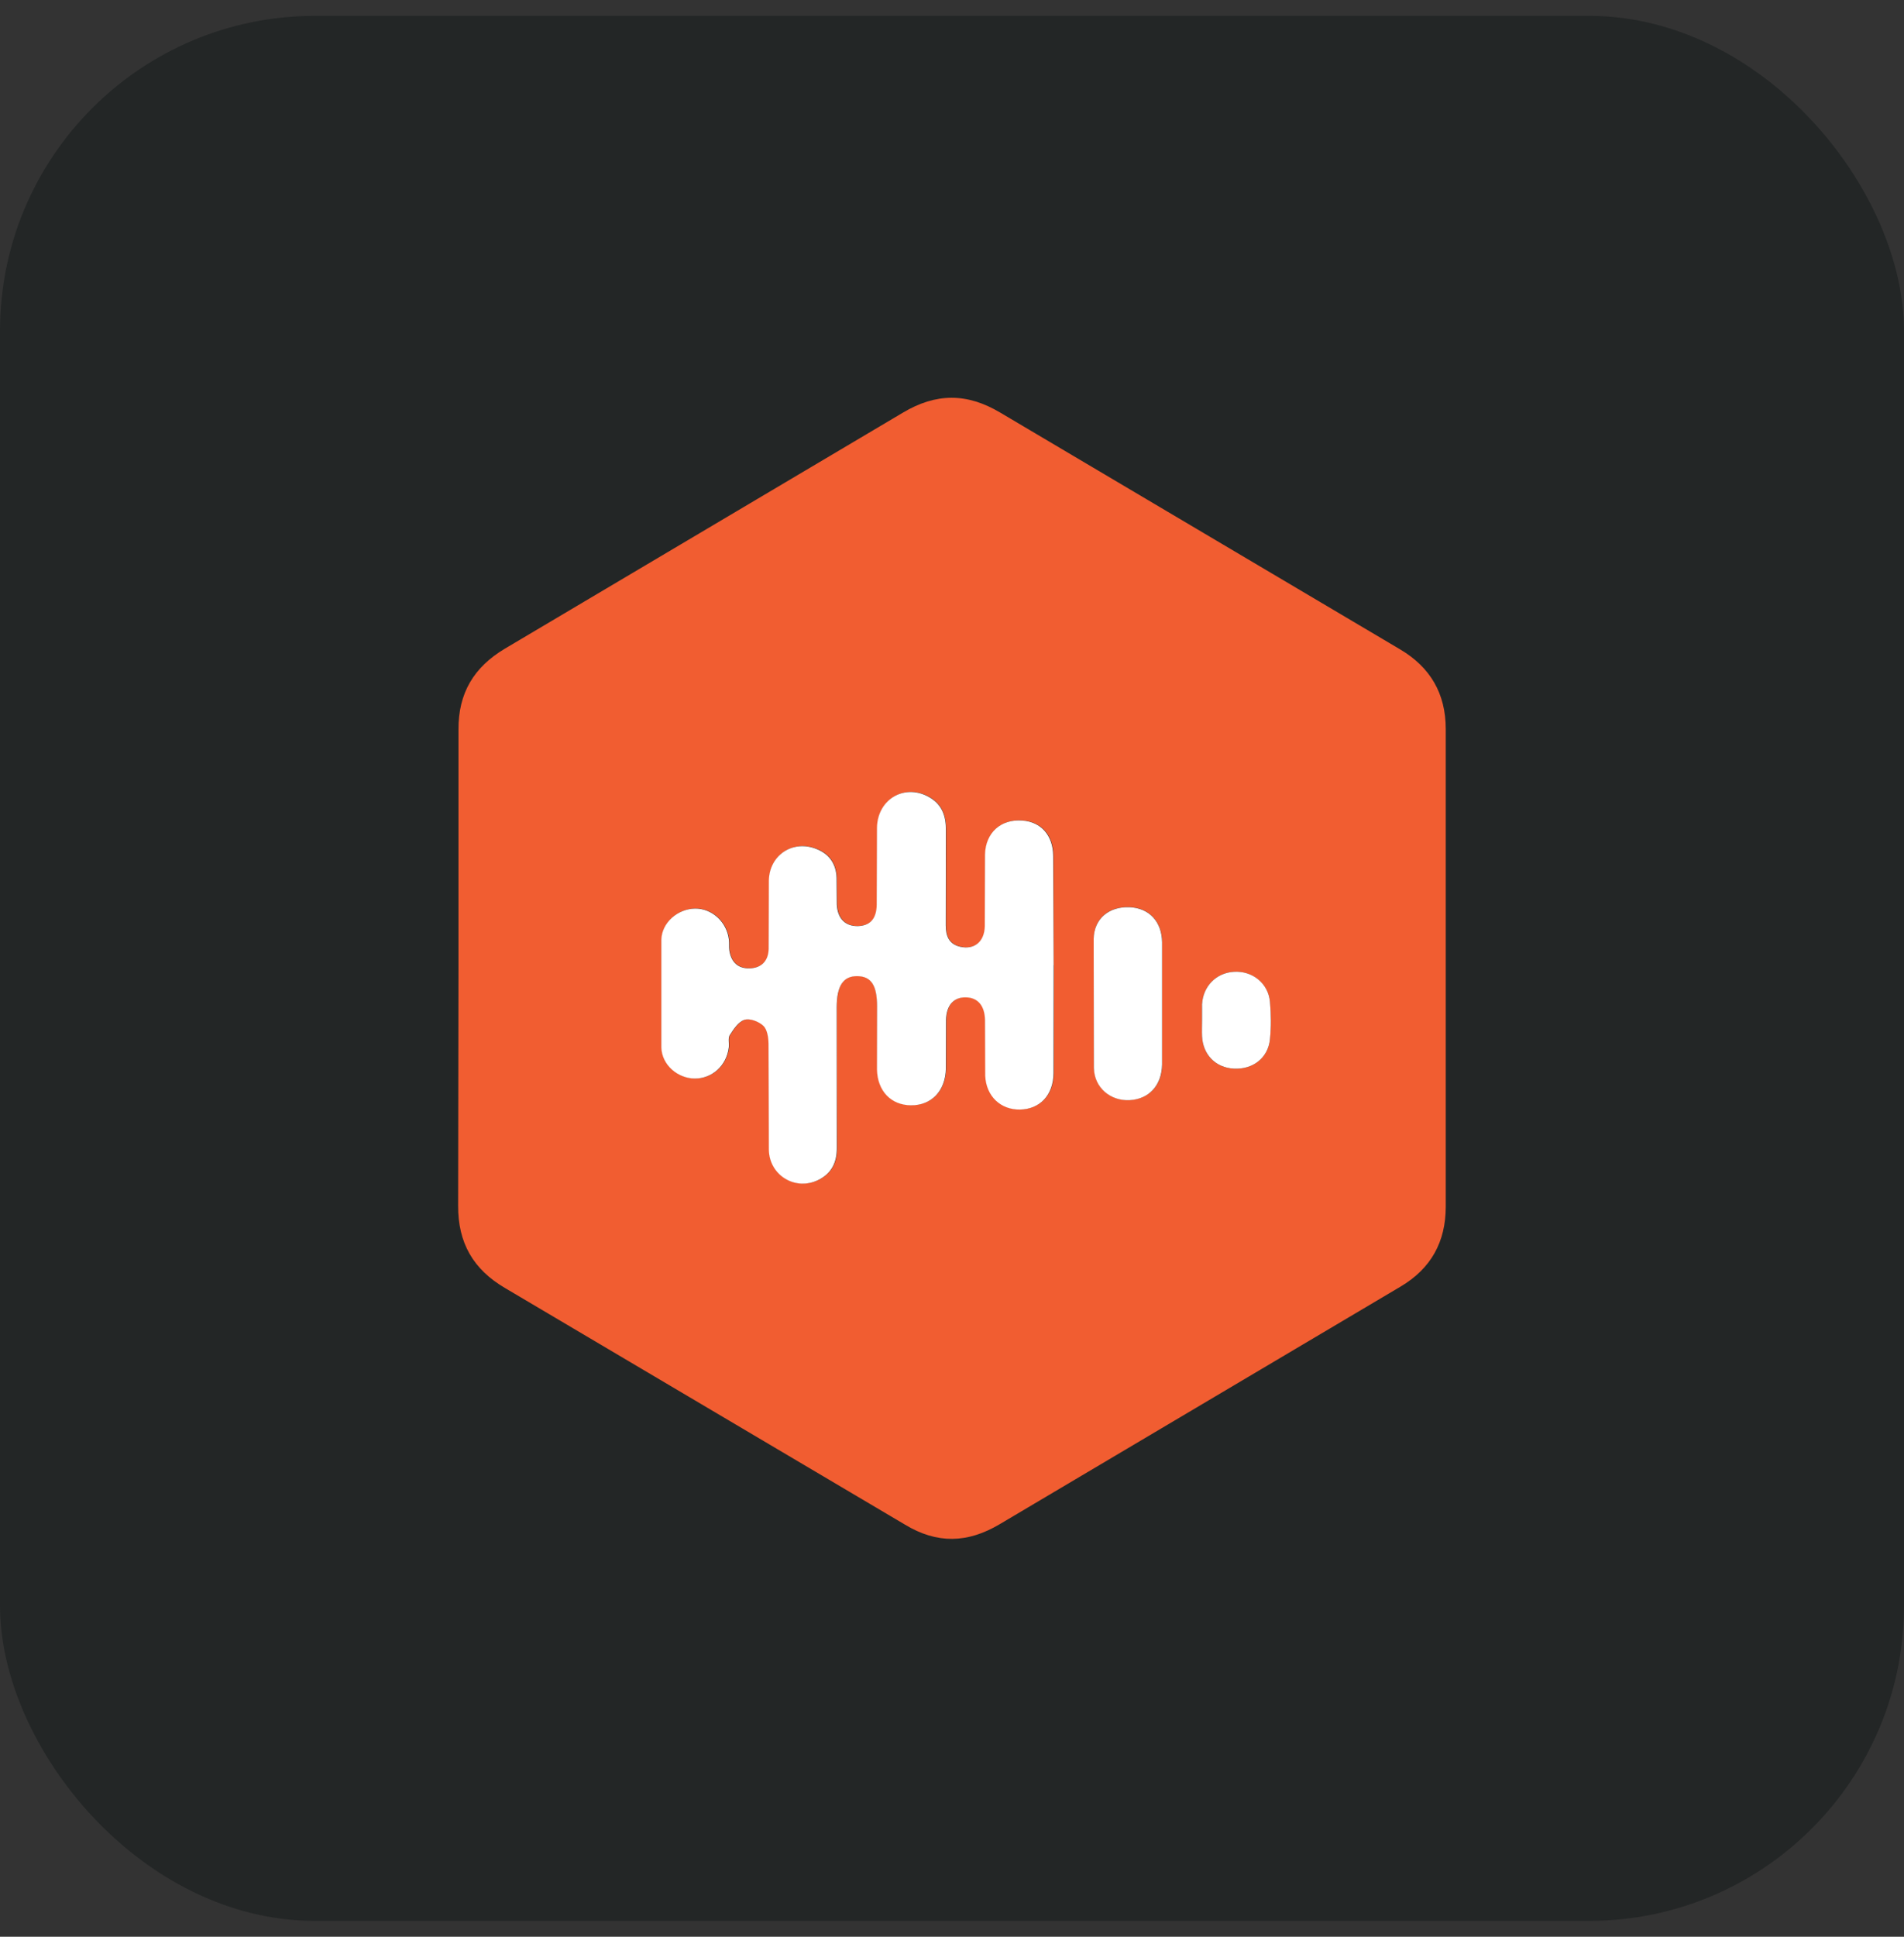
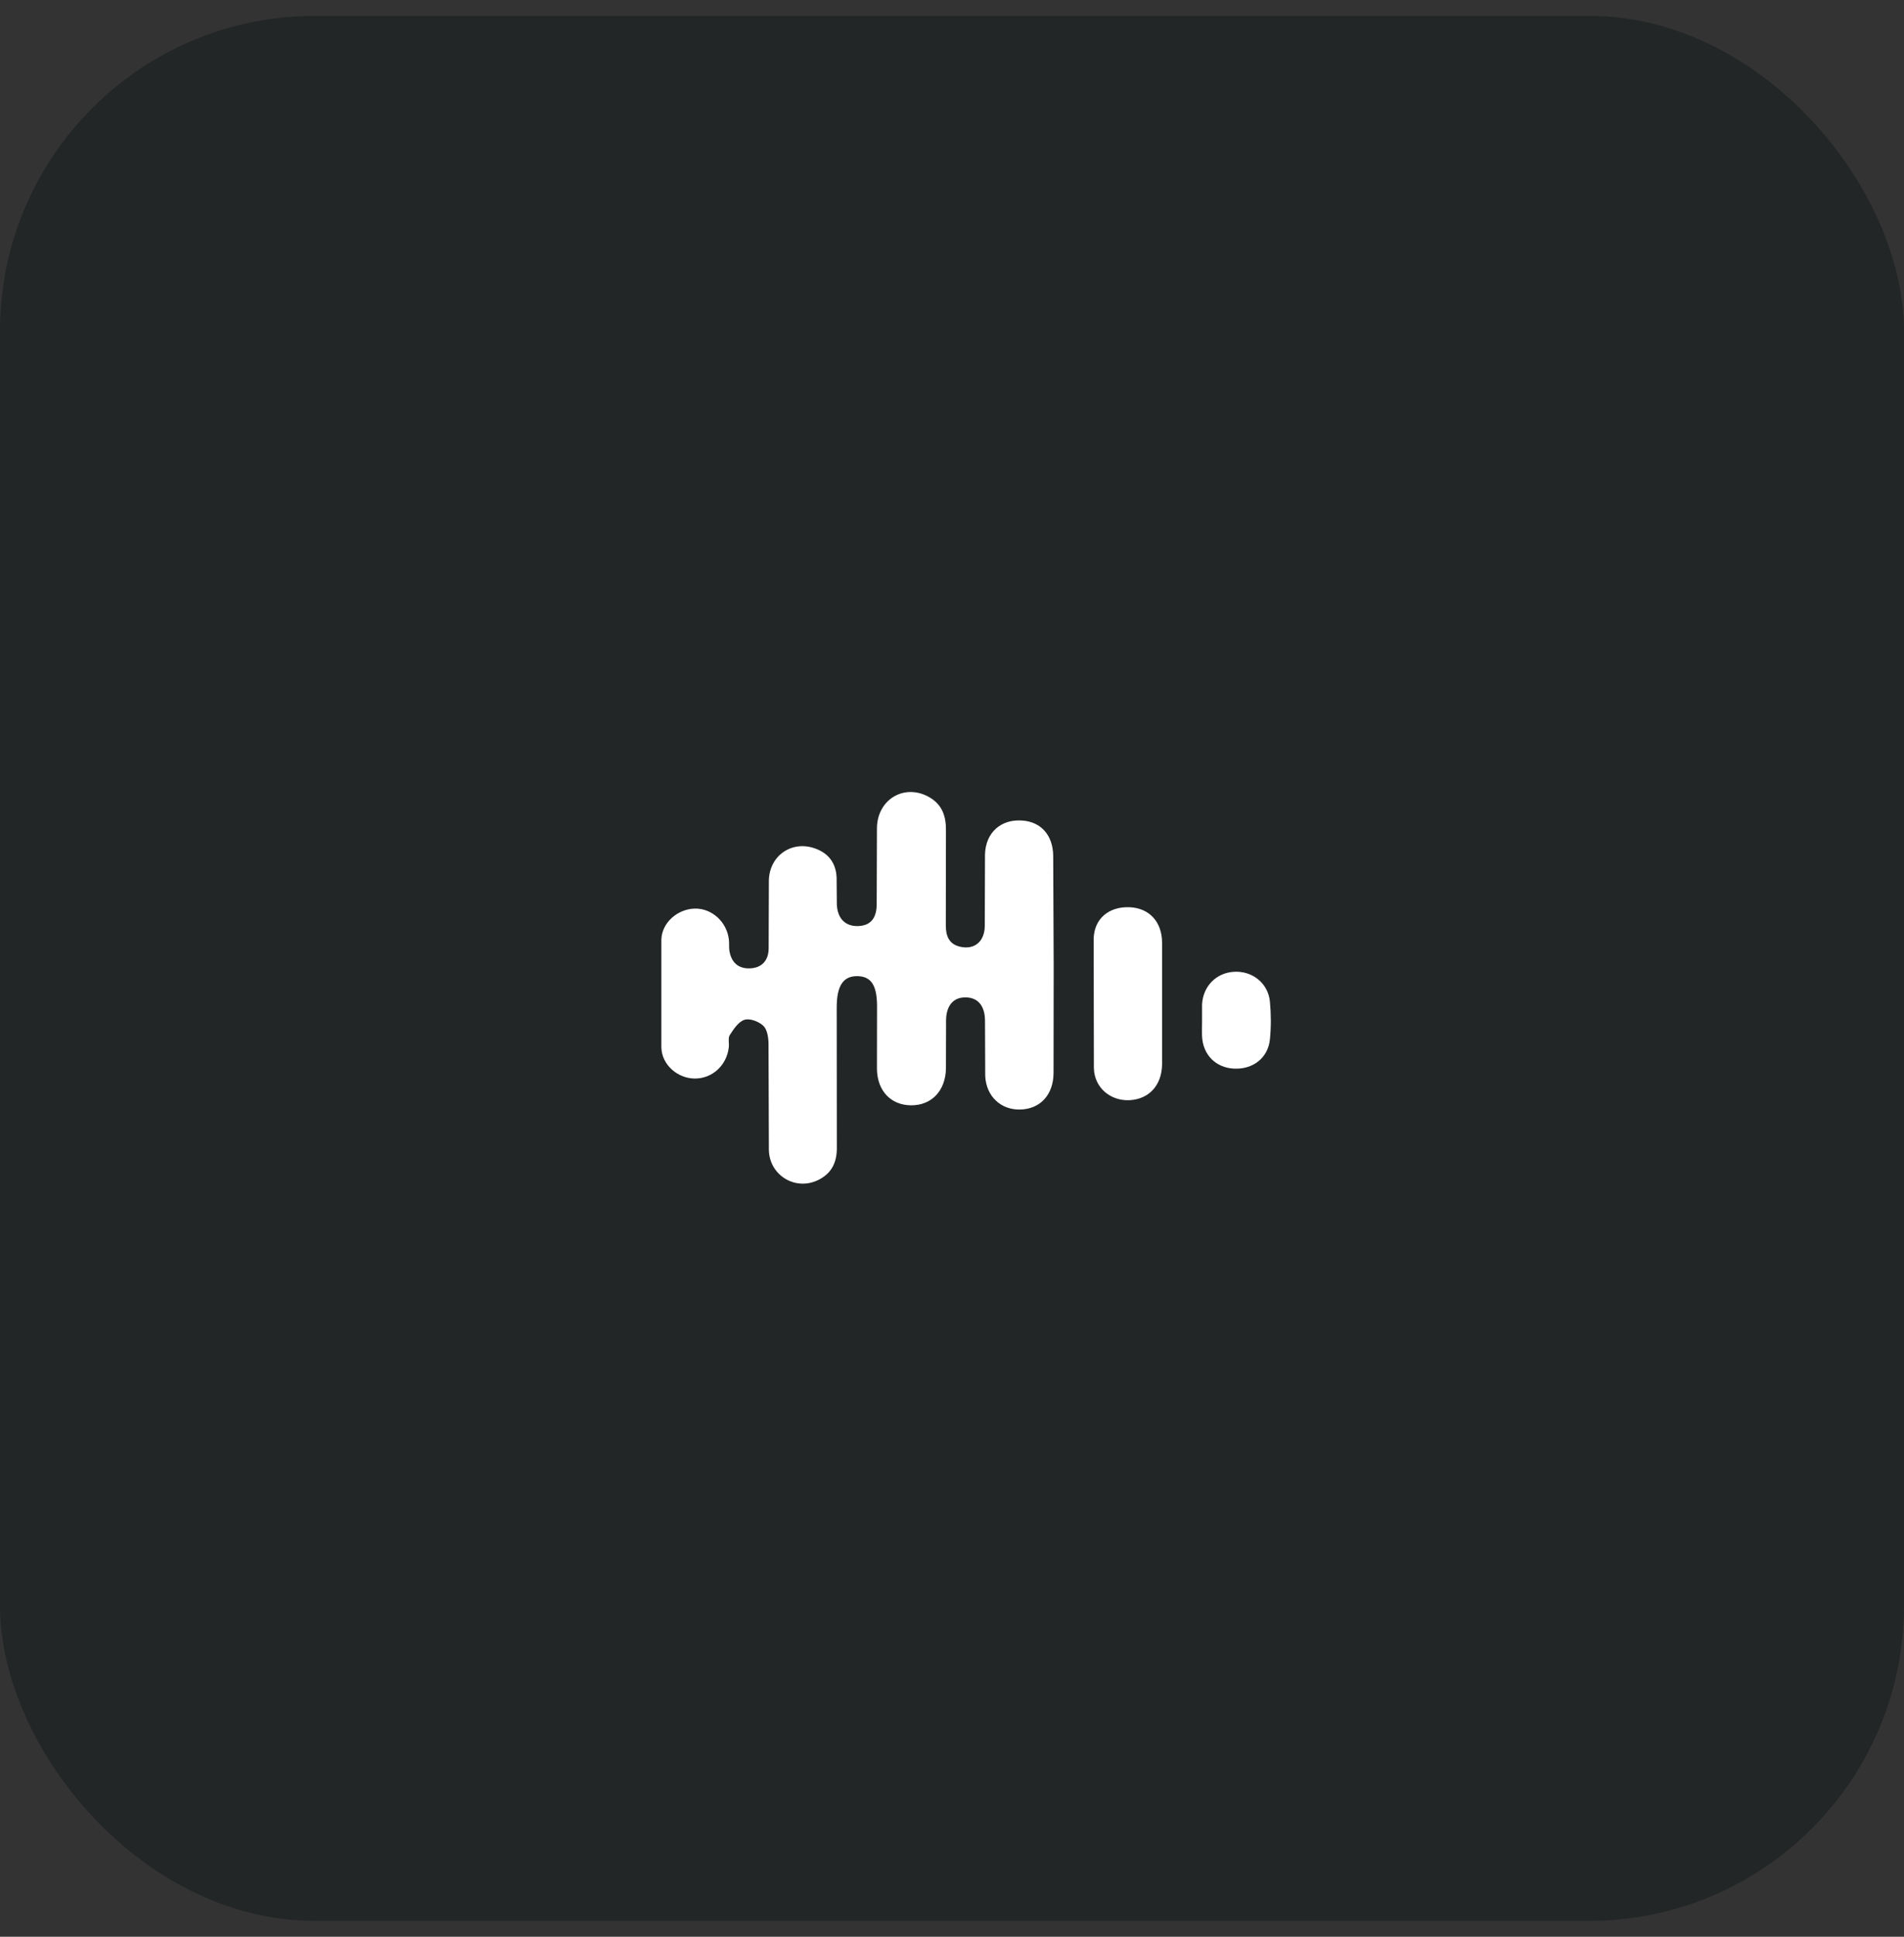
<svg xmlns="http://www.w3.org/2000/svg" width="60" height="61" viewBox="0 0 60 61" fill="none">
  <rect x="0" y="0" width="60" height="61" fill="#333333" stroke="none" />
  <rect y="0.5" width="60" height="60" rx="9.923" fill="#232626" />
  <g clip-path="url(#clip0_1392_181927)">
-     <path d="M14.448 30.5V22.983C14.441 21.835 14.927 21.018 15.909 20.431L28.448 13C29.496 12.374 30.471 12.37 31.523 12.997L44.115 20.449C45.08 21.018 45.559 21.853 45.559 22.962V38.006C45.559 39.111 45.098 39.954 44.13 40.526L31.497 48.01C30.486 48.608 29.528 48.63 28.52 48.021L15.917 40.569C14.909 39.979 14.43 39.14 14.437 37.97L14.448 30.5ZM33.204 30.399L33.2 26.95C33.193 26.302 32.815 25.885 32.236 25.842C31.559 25.784 31.069 26.216 31.051 26.907L31.044 29.172C31.037 29.661 30.716 29.913 30.273 29.816C29.91 29.737 29.813 29.478 29.816 29.139L29.82 26.14C29.82 25.716 29.705 25.359 29.33 25.125C28.564 24.654 27.671 25.136 27.645 26.058L27.638 28.491C27.631 28.938 27.43 29.15 27.052 29.164C26.659 29.179 26.407 28.941 26.382 28.491L26.375 27.649C26.357 27.181 26.119 26.864 25.687 26.716C24.956 26.461 24.251 26.947 24.24 27.732L24.233 29.881C24.226 30.273 23.991 30.486 23.639 30.496C23.275 30.507 23.045 30.309 22.994 29.928C22.98 29.816 22.994 29.701 22.98 29.589C22.912 29.031 22.447 28.606 21.914 28.614C21.374 28.621 20.863 29.046 20.852 29.593V32.988C20.867 33.549 21.378 33.967 21.911 33.967C22.454 33.967 22.908 33.556 22.976 32.991C22.994 32.862 22.944 32.696 23.005 32.602C23.128 32.412 23.282 32.178 23.473 32.116C23.639 32.062 23.927 32.17 24.064 32.304C24.186 32.422 24.226 32.674 24.229 32.869L24.24 36.206C24.251 37.02 25.09 37.52 25.806 37.156C26.216 36.951 26.386 36.609 26.382 36.141L26.371 31.724C26.371 31.036 26.576 30.73 27.023 30.738C27.451 30.745 27.642 31.029 27.642 31.692L27.645 33.672C27.66 34.359 28.088 34.795 28.715 34.806C29.363 34.813 29.805 34.356 29.82 33.643L29.823 32.116C29.831 31.652 30.061 31.4 30.443 31.407C30.821 31.414 31.044 31.666 31.051 32.127L31.058 33.88C31.08 34.514 31.544 34.946 32.153 34.939C32.779 34.928 33.204 34.485 33.211 33.794L33.215 30.396L33.204 30.399ZM36.624 31.598V29.676C36.617 29.024 36.21 28.592 35.598 28.57C34.957 28.545 34.475 28.916 34.468 29.568L34.475 33.636C34.493 34.266 35.011 34.68 35.602 34.647C36.221 34.611 36.617 34.179 36.624 33.524V31.598ZM37.88 32.134V32.642C37.909 33.222 38.305 33.625 38.877 33.657C39.482 33.69 39.961 33.322 40.019 32.732C40.055 32.34 40.055 31.944 40.019 31.551C39.961 30.968 39.457 30.572 38.885 30.608C38.327 30.64 37.916 31.058 37.88 31.63C37.873 31.792 37.88 31.962 37.88 32.134Z" fill="#F15D31" />
    <path d="M33.204 30.406L33.2 33.801C33.193 34.492 32.772 34.935 32.142 34.946C31.533 34.957 31.076 34.525 31.047 33.888L31.04 32.134C31.033 31.674 30.813 31.418 30.432 31.414C30.05 31.407 29.823 31.663 29.813 32.124L29.809 33.65C29.798 34.359 29.352 34.82 28.704 34.813C28.077 34.806 27.649 34.363 27.635 33.679L27.638 31.699C27.638 31.036 27.455 30.752 27.019 30.745C26.573 30.738 26.367 31.047 26.367 31.731L26.371 36.145C26.375 36.613 26.205 36.955 25.795 37.16C25.075 37.524 24.24 37.023 24.229 36.21L24.218 32.872C24.215 32.678 24.179 32.426 24.053 32.307C23.912 32.174 23.628 32.066 23.462 32.12C23.271 32.178 23.117 32.415 22.994 32.606C22.937 32.703 22.983 32.865 22.965 32.995C22.897 33.56 22.443 33.97 21.9 33.97C21.363 33.97 20.856 33.546 20.841 32.991V29.596C20.856 29.049 21.367 28.624 21.903 28.617C22.436 28.61 22.904 29.035 22.969 29.593C22.983 29.704 22.969 29.82 22.983 29.931C23.041 30.313 23.264 30.511 23.628 30.5C23.981 30.489 24.215 30.277 24.222 29.884L24.229 27.735C24.243 26.95 24.949 26.464 25.676 26.72C26.108 26.871 26.349 27.184 26.364 27.652L26.371 28.495C26.396 28.941 26.645 29.179 27.041 29.168C27.419 29.154 27.62 28.941 27.627 28.495L27.635 26.061C27.66 25.14 28.549 24.657 29.319 25.129C29.697 25.363 29.813 25.719 29.809 26.144L29.805 29.143C29.805 29.478 29.903 29.74 30.263 29.82C30.705 29.917 31.022 29.661 31.033 29.175L31.04 26.911C31.058 26.22 31.548 25.788 32.225 25.845C32.804 25.888 33.182 26.306 33.189 26.954L33.204 30.406ZM36.62 31.605V33.528C36.609 34.183 36.21 34.618 35.598 34.651C35.007 34.683 34.485 34.269 34.471 33.639L34.464 29.571C34.478 28.923 34.957 28.549 35.594 28.574C36.213 28.599 36.613 29.028 36.62 29.679V31.605ZM37.88 32.138V31.63C37.913 31.058 38.33 30.64 38.885 30.608C39.464 30.572 39.965 30.968 40.019 31.551C40.055 31.944 40.058 32.336 40.019 32.732C39.961 33.322 39.482 33.69 38.877 33.657C38.309 33.625 37.909 33.222 37.88 32.642C37.873 32.48 37.88 32.307 37.88 32.138Z" fill="white" />
  </g>
  <defs>
    <clipPath id="clip0_1392_181927">
      <rect width="36" height="36" fill="white" transform="translate(12 12.5)" />
    </clipPath>
  </defs>
</svg>